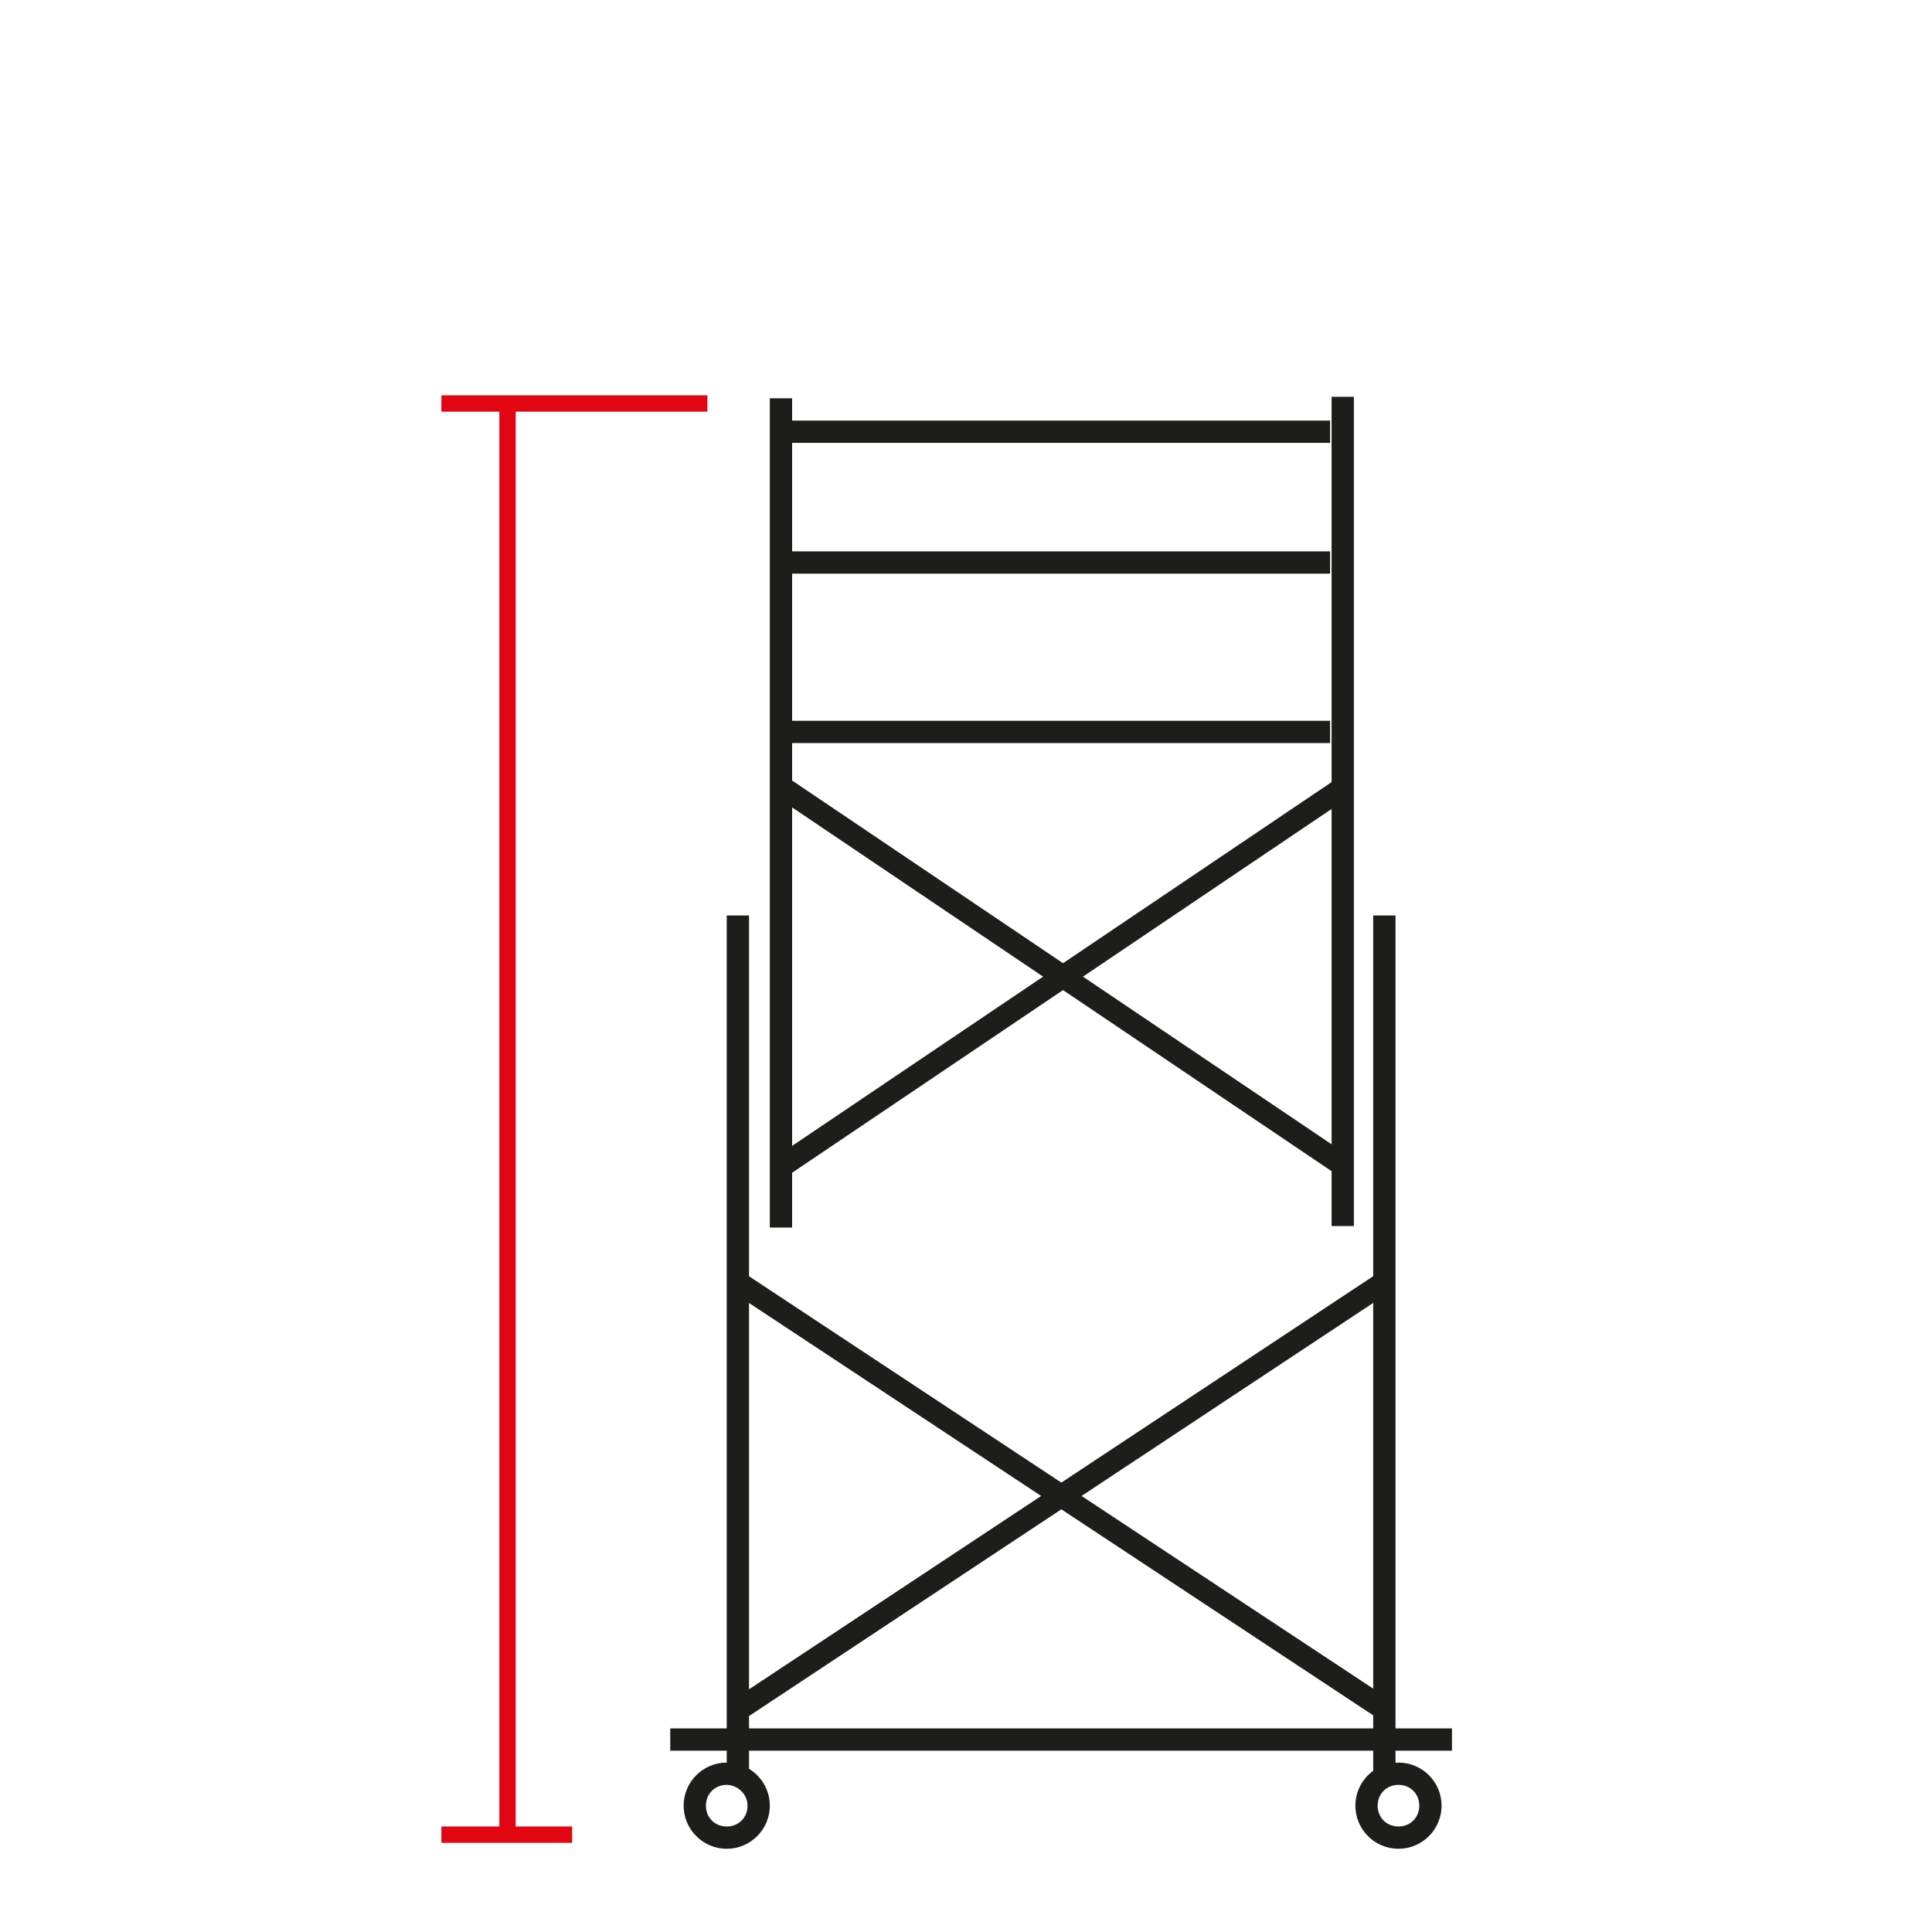
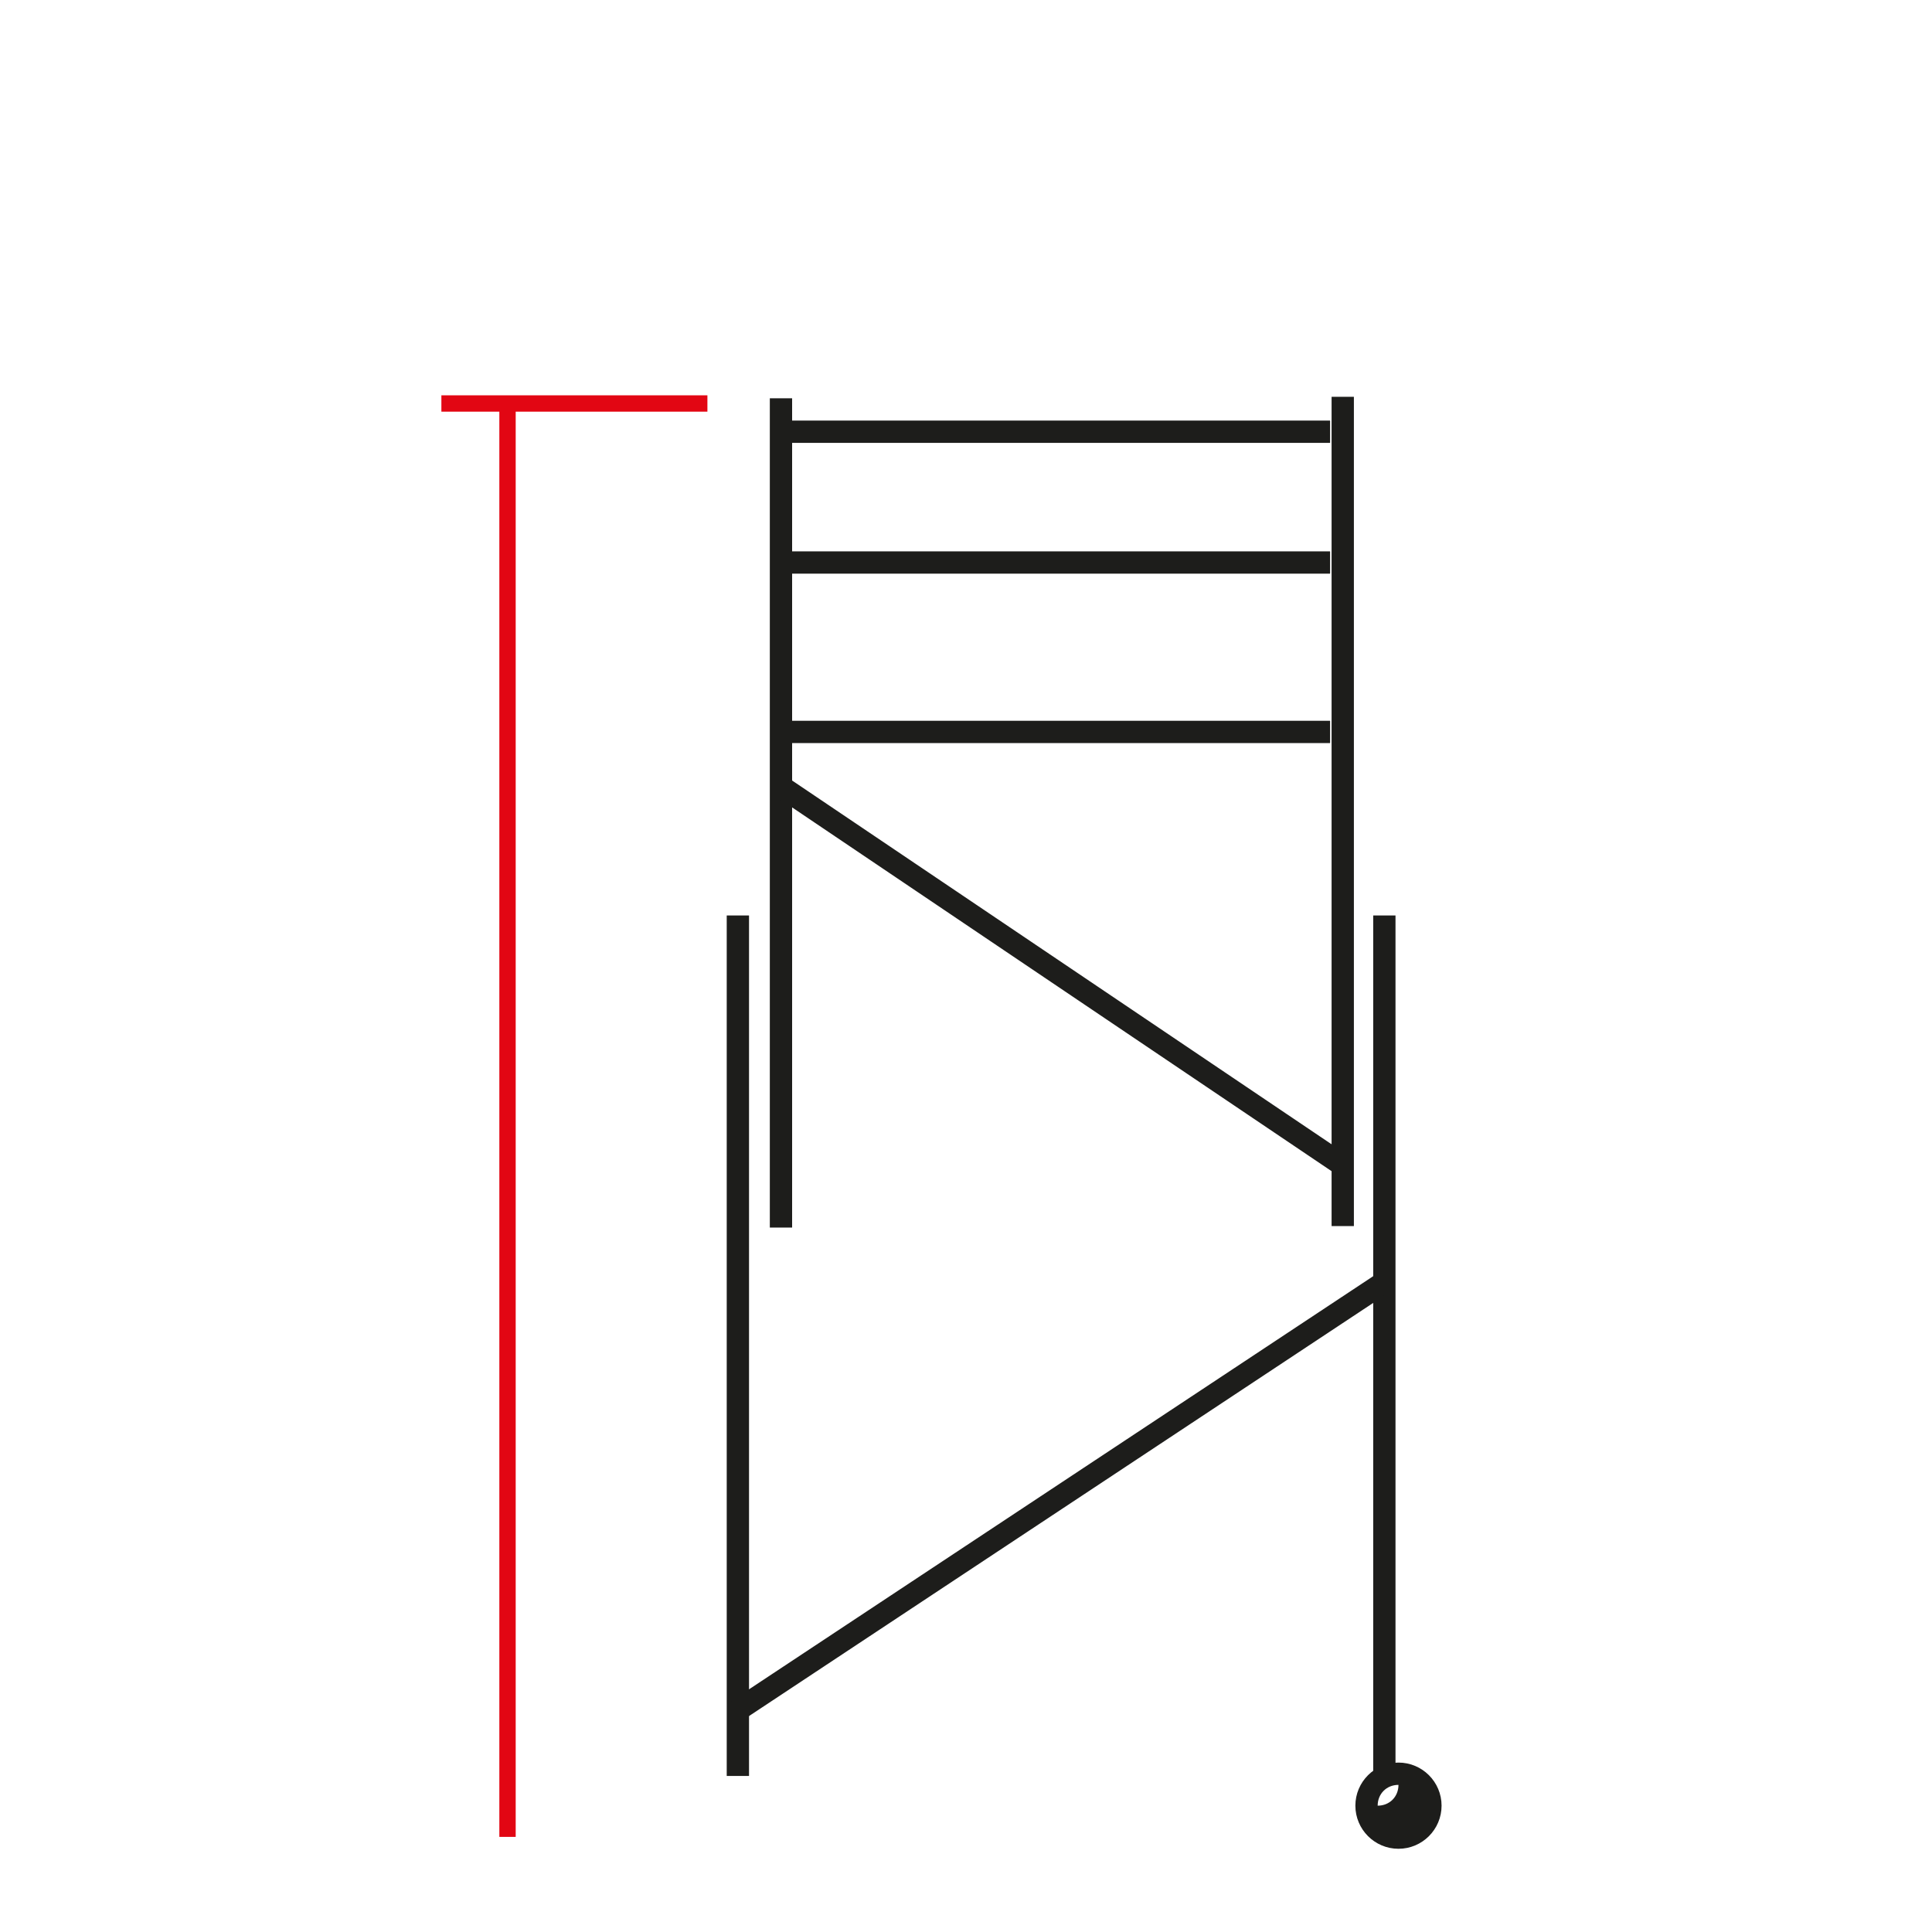
<svg xmlns="http://www.w3.org/2000/svg" version="1.2" baseProfile="tiny" id="katman_1" x="0px" y="0px" width="130px" height="130px" viewBox="0 0 130 130" xml:space="preserve">
  <g>
    <g>
      <rect x="33.6" y="27.1" fill="#E20613" width="1.1" height="96.5" />
    </g>
    <g>
      <rect x="29.7" y="26.6" fill="#E20613" width="17.9" height="1.1" />
    </g>
    <g>
-       <rect x="29.7" y="122.9" fill="#E20613" width="8.8" height="1.1" />
-     </g>
+       </g>
    <g>
      <rect x="52" y="48.5" fill="#1D1D1B" width="37.5" height="1.5" />
    </g>
    <g>
      <rect x="52" y="37.1" fill="#1D1D1B" width="37.5" height="1.5" />
    </g>
    <g>
      <rect x="52" y="28.3" fill="#1D1D1B" width="37.5" height="1.5" />
    </g>
    <g>
-       <rect x="45.1" y="116.3" fill="#1D1D1B" width="52.6" height="1.5" />
-     </g>
+       </g>
    <g>
      <rect x="48.9" y="61.6" fill="#1D1D1B" width="1.5" height="57.9" />
    </g>
    <g>
      <rect x="51.8" y="26.8" fill="#1D1D1B" width="1.5" height="55.8" />
    </g>
    <g>
      <rect x="92.4" y="61.6" fill="#1D1D1B" width="1.5" height="57.9" />
    </g>
    <g>
      <rect x="89.6" y="26.7" fill="#1D1D1B" width="1.5" height="55.8" />
    </g>
    <g>
-       <path fill="#1D1D1B" d="M94.1,124.4c-1.6,0-2.9-1.3-2.9-2.9s1.3-2.9,2.9-2.9c1.6,0,2.9,1.3,2.9,2.9S95.7,124.4,94.1,124.4z     M94.1,120.1c-0.8,0-1.4,0.6-1.4,1.4s0.6,1.4,1.4,1.4c0.8,0,1.4-0.6,1.4-1.4S94.9,120.1,94.1,120.1z" />
+       <path fill="#1D1D1B" d="M94.1,124.4c-1.6,0-2.9-1.3-2.9-2.9s1.3-2.9,2.9-2.9c1.6,0,2.9,1.3,2.9,2.9S95.7,124.4,94.1,124.4z     M94.1,120.1c-0.8,0-1.4,0.6-1.4,1.4c0.8,0,1.4-0.6,1.4-1.4S94.9,120.1,94.1,120.1z" />
    </g>
    <g>
-       <path fill="#1D1D1B" d="M48.9,124.4c-1.6,0-2.9-1.3-2.9-2.9s1.3-2.9,2.9-2.9s2.9,1.3,2.9,2.9S50.5,124.4,48.9,124.4z M48.9,120.1    c-0.8,0-1.4,0.6-1.4,1.4s0.6,1.4,1.4,1.4c0.8,0,1.4-0.6,1.4-1.4S49.6,120.1,48.9,120.1z" />
-     </g>
+       </g>
    <g>
      <rect x="48.8" y="65" transform="matrix(0.829 0.559 -0.559 0.829 49.013 -28.757)" fill="#1D1D1B" width="45.3" height="1.5" />
    </g>
    <g>
-       <rect x="70.8" y="43.1" transform="matrix(0.559 0.829 -0.829 0.559 85.984 -30.316)" fill="#1D1D1B" width="1.5" height="45.3" />
-     </g>
+       </g>
    <g>
-       <rect x="45.2" y="99.9" transform="matrix(0.834 0.551 -0.551 0.834 67.285 -22.651)" fill="#1D1D1B" width="52.3" height="1.5" />
-     </g>
+       </g>
    <g>
      <rect x="70.6" y="74.5" transform="matrix(0.552 0.834 -0.834 0.552 115.928 -14.375)" fill="#1D1D1B" width="1.5" height="52.3" />
    </g>
  </g>
</svg>